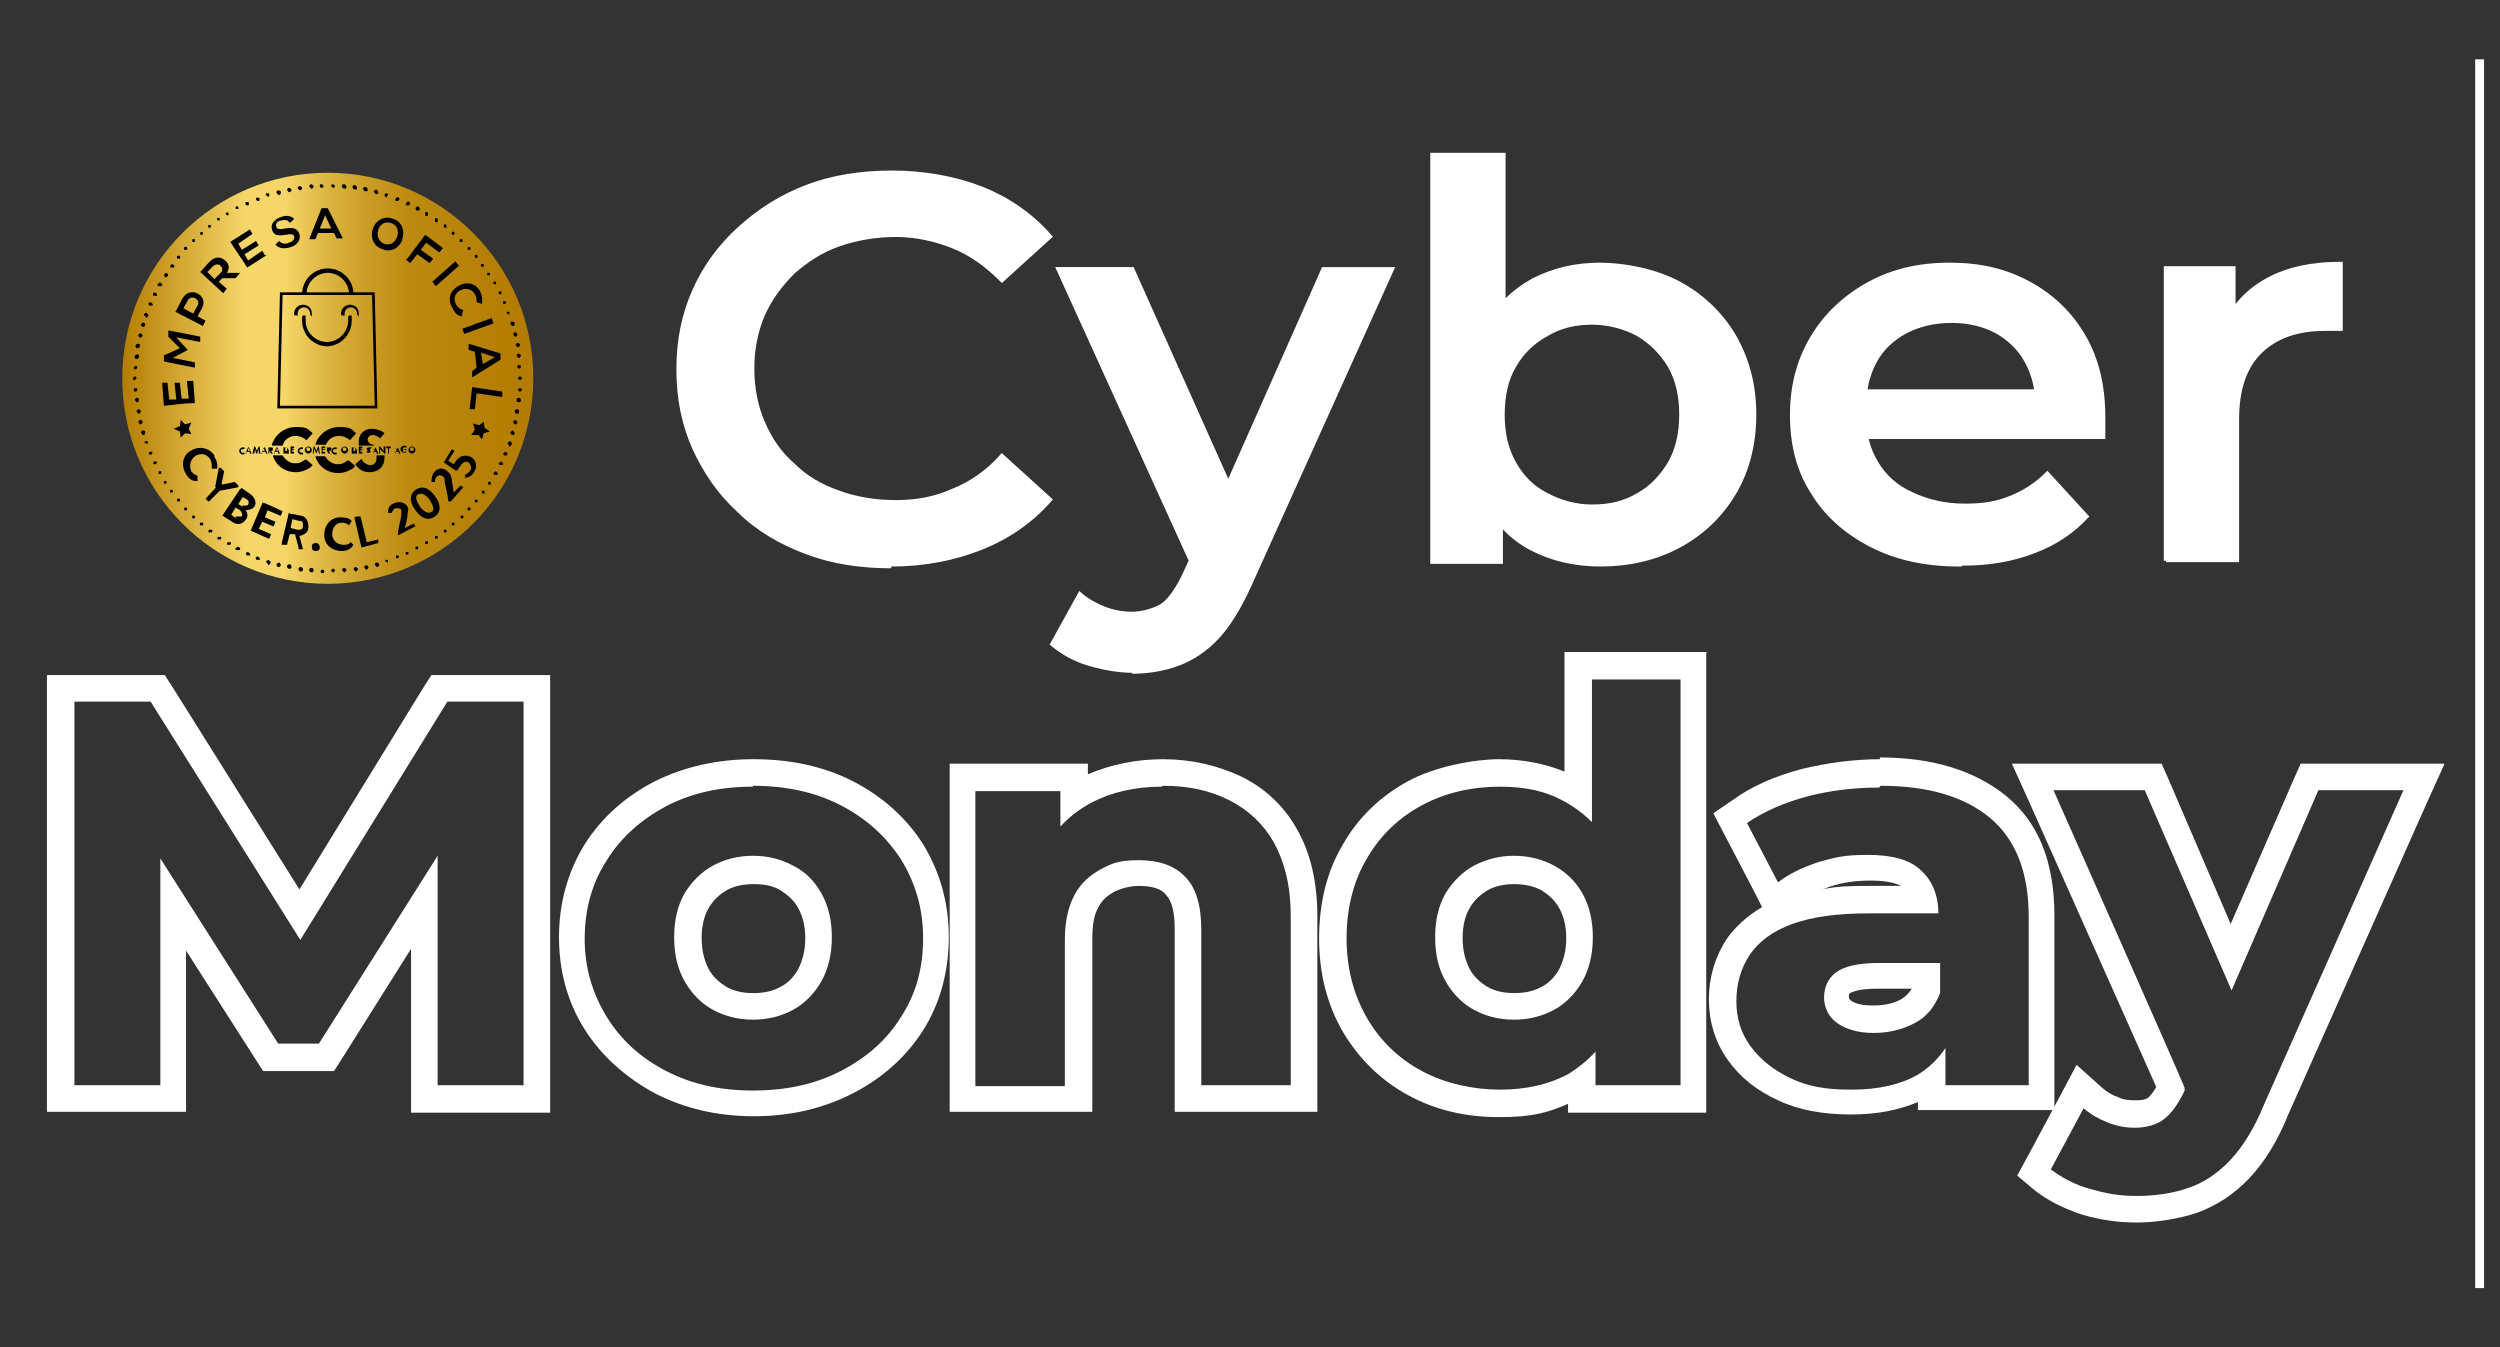
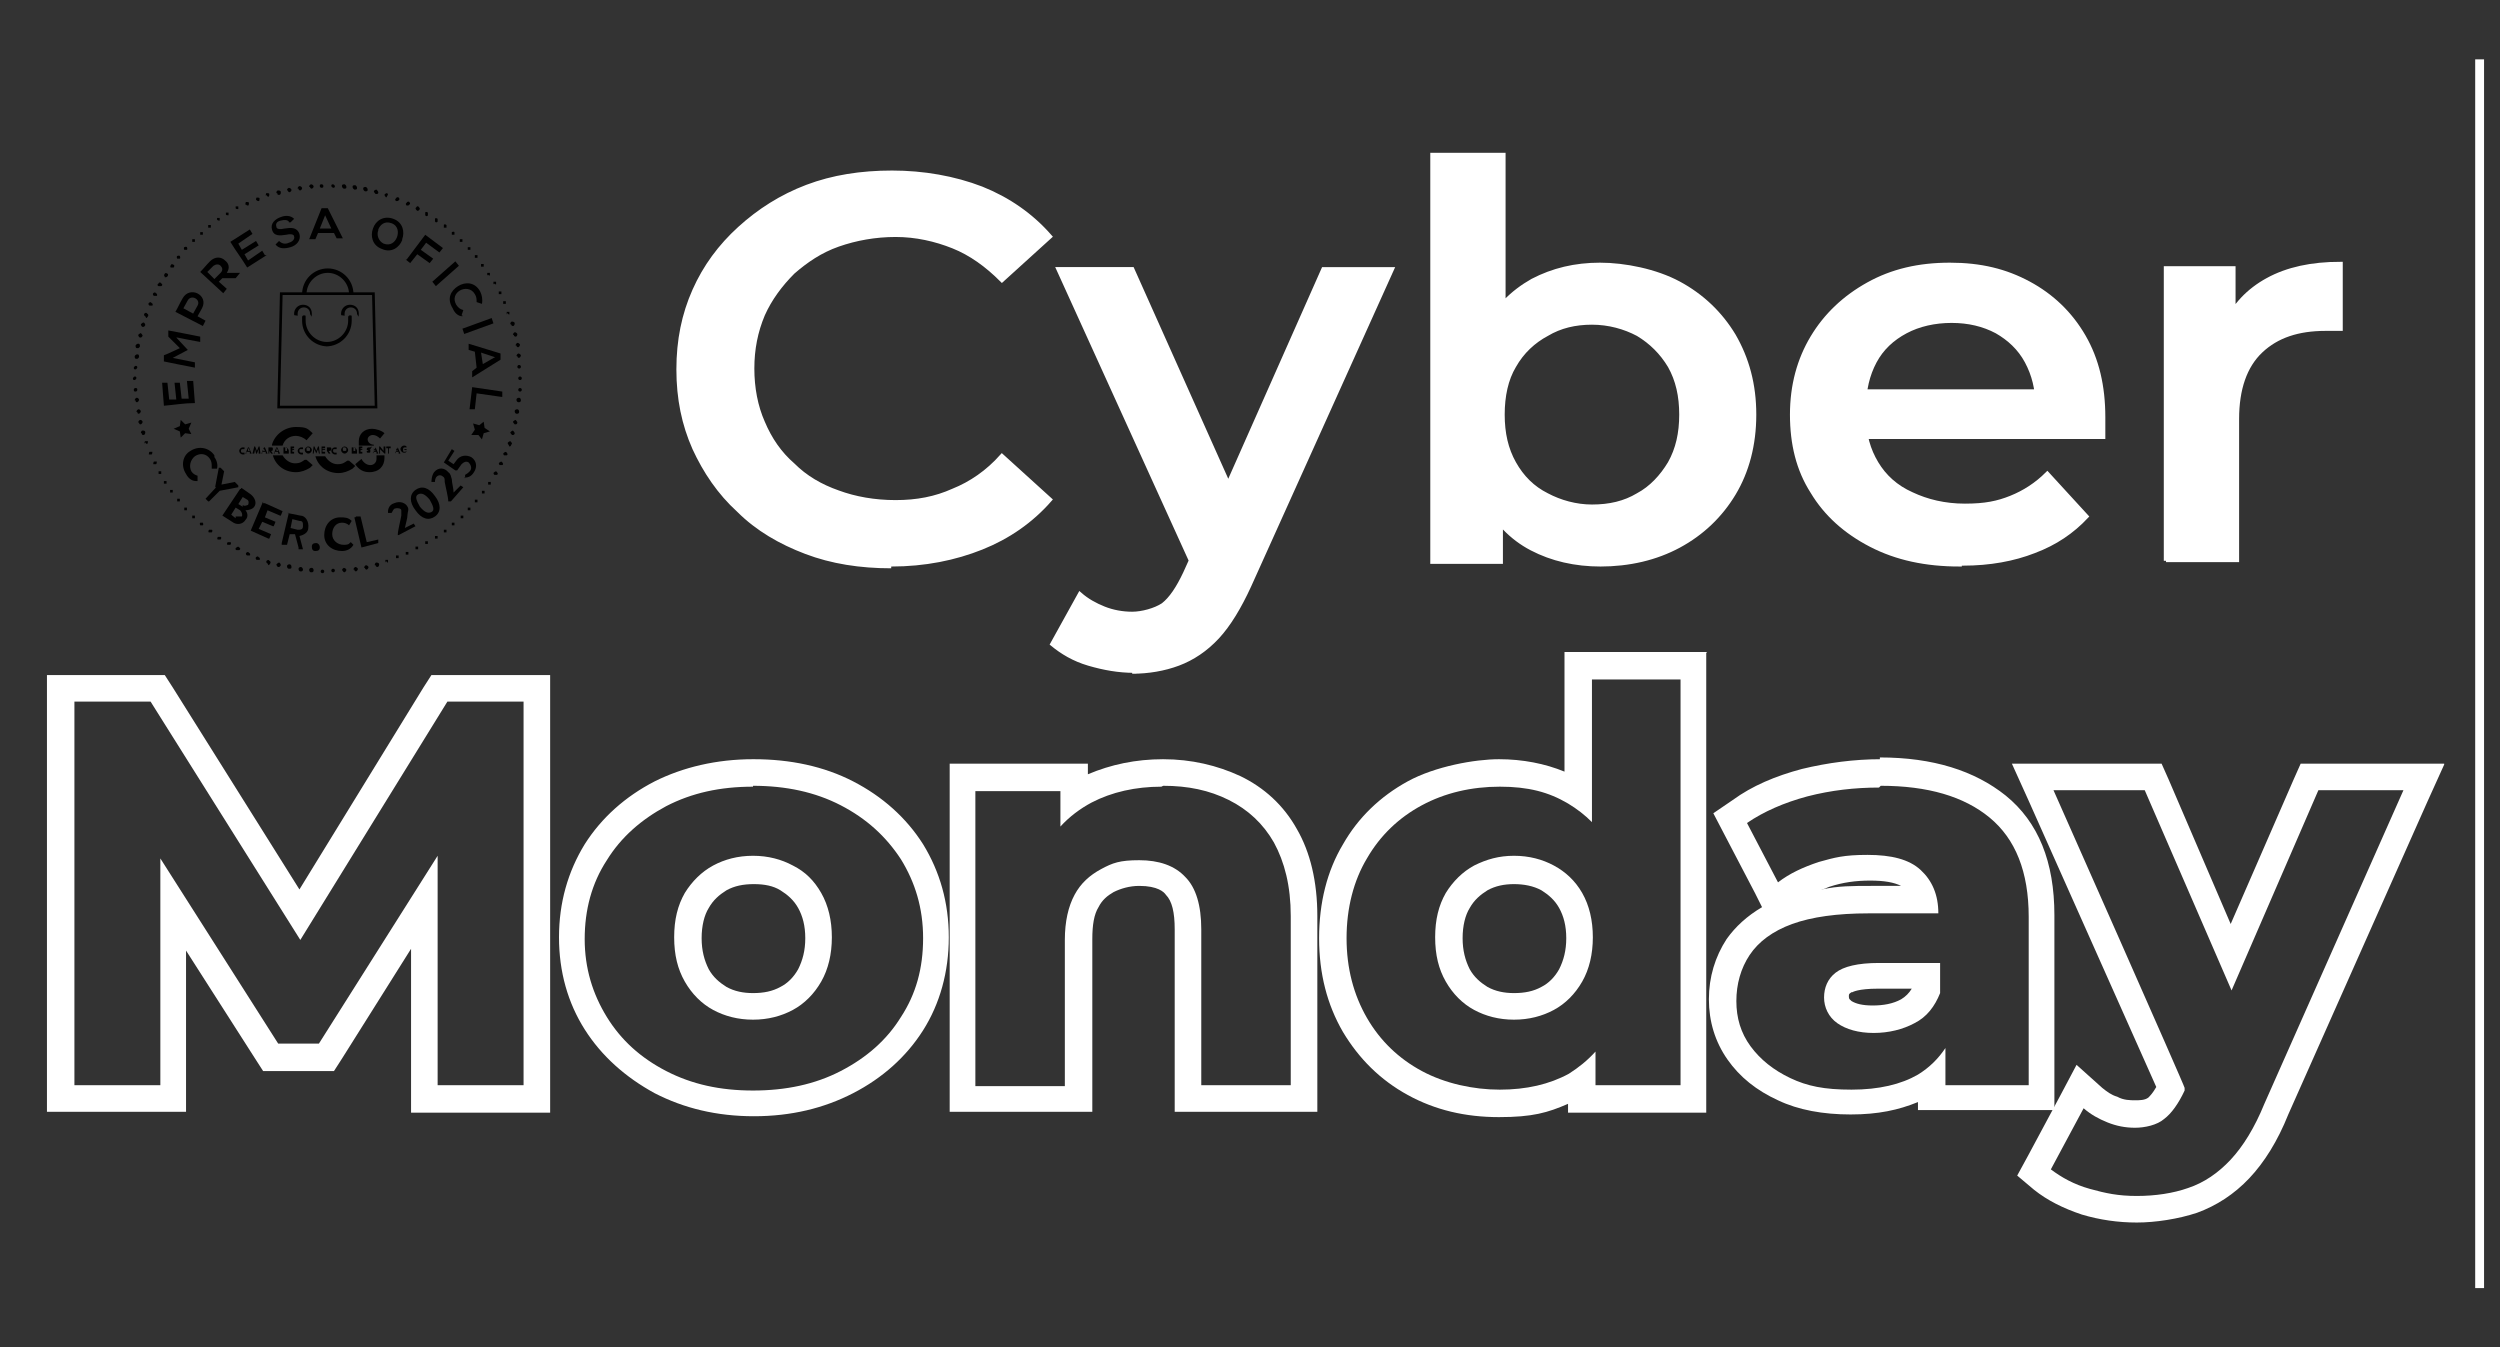
<svg xmlns="http://www.w3.org/2000/svg" id="Capa_1" width="282.2" height="152.1" version="1.1" viewBox="0 0 282.2 152.1">
  <rect x="0" y="0" width="282.2" height="152.1" fill="#333333" stroke="none" />
  <defs>
    <style>
      .st0 {
        fill: none;
      }

      .st0, .st1 {
        stroke: #fff;
        stroke-miterlimit: 10;
      }

      .st1 {
        stroke-width: .5px;
      }

      .st1, .st2 {
        fill: #fff;
      }

      .st3 {
        fill-rule: evenodd;
      }

      .st4 {
        fill: url(#Degradado_sin_nombre);
      }
    </style>
    <linearGradient id="Degradado_sin_nombre" data-name="Degradado sin nombre" x1="13.7" y1="111.3" x2="60.2" y2="111.3" gradientTransform="translate(0 154) scale(1 -1)" gradientUnits="userSpaceOnUse">
      <stop offset="0" stop-color="#ca8f00" />
      <stop offset="0" stop-color="#b37c00" />
      <stop offset=".3" stop-color="#f6d669" />
      <stop offset=".4" stop-color="#f6d669" />
      <stop offset=".4" stop-color="#f5d567" />
      <stop offset=".5" stop-color="#ddb542" />
      <stop offset=".6" stop-color="#ca9c25" />
      <stop offset=".7" stop-color="#bd8a10" />
      <stop offset=".9" stop-color="#b57f04" />
      <stop offset="1" stop-color="#b37c00" />
    </linearGradient>
  </defs>
  <line class="st0" x1="279.9" y1="6.7" x2="279.9" y2="145.4" />
  <g>
    <g>
      <g>
-         <circle class="st4" cx="37" cy="42.7" r="23.2" />
        <g>
          <path d="M21.8,42.9l.2,2.6c-1.2,0-2.3.2-3.5.3l-.2-2.6h.6l.2,1.9h.8l-.2-1.9h.6l.2,1.8h.8l-.2-2h.7Z" />
          <path d="M19.9,38.1l1.3,1.4h0c0,0-1.7.9-1.7.9l2.5.5v.6c-.1,0-3.5-.7-3.5-.7v-.7c.1,0,1.8-.8,1.8-.8l-1.3-1.3v-.7c.1,0,3.6.7,3.6.7v.6c-.1,0-2.6-.5-2.6-.5h0Z" />
          <path d="M22.8,34.8l-.5.9.9.5-.3.6-3.1-1.6c.3-.5.5-1,.8-1.5.8-1.5,3-.4,2.2,1.1ZM21.8,35.4l.5-.9c.4-.7-.7-1.3-1.1-.6l-.5.9,1.1.6Z" />
          <path d="M27.1,30.8l-.5.6h-1.5l-.4.4.9.8-.4.5-2.6-2.4c.4-.4.7-.8,1.1-1.2.6-.6,1.3-.5,1.7-.1.4.3.6.8.2,1.4h1.6-.1ZM23.4,30.7l.8.8.7-.7c.3-.3.2-.6,0-.8-.2-.2-.5-.2-.8,0l-.7.7Z" />
          <path d="M30.1,28.8l-2.2,1.4c-.6-1-1.3-1.9-1.9-2.9l2.2-1.4.3.5-1.6,1.1.4.7,1.6-1,.3.5-1.6,1,.4.7,1.6-1.1.3.5h.2Z" />
          <path d="M32.6,25c-.2-.2-.5-.2-.9-.1-.5.1-.6.4-.5.7,0,.3.5.3.9.2.7-.1,1.4-.2,1.7.6.2.7-.3,1.3-1,1.5s-1.3.2-1.7-.3l.4-.4c.3.3.7.4,1.1.2.4-.1.7-.4.6-.7,0-.3-.5-.3-.9-.2-.7.1-1.4.2-1.6-.6-.2-.7.4-1.2,1-1.4.5-.2,1.1-.2,1.5.2l-.4.4h-.2Z" />
          <path d="M37.7,26.3h-1.8l-.3.7h-.7l1.4-3.5h.7l1.7,3.4h-.7s-.3-.6-.3-.6ZM36.7,24.3l-.6,1.5h1.3l-.7-1.5Z" />
          <path d="M45.4,27.1c-.3.8-1.2,1.5-2.3,1-1.1-.4-1.3-1.5-1-2.3.3-.9,1.2-1.5,2.3-1.1s1.3,1.5,1,2.3h0ZM42.7,26c-.2.5,0,1.2.6,1.5.8.3,1.3-.2,1.5-.7s.2-1.3-.6-1.6c-.8-.3-1.3.2-1.5.7h0Z" />
          <path d="M45.9,29.3l2.1-2.8,2,1.5-.4.5-1.5-1.1-.6.8,1.4,1-.4.5-1.4-1-.8,1-.5-.4h.1Z" />
          <path d="M48.8,31.8l2.6-2.3.4.5-2.6,2.3-.4-.5Z" />
          <path d="M52.2,35.7c-.5,0-.9-.4-1.1-.9-.7-1.1-.2-2,.6-2.5s1.9-.5,2.5.6c.2.4.3.9.2,1.4l-.6-.2c0-.3,0-.6-.2-.9-.4-.7-1.2-.7-1.7-.4s-.8.9-.4,1.6c.2.3.4.5.8.6l-.2.6h.1Z" />
          <path d="M52.2,37.1l3.3-1.2.2.6-3.3,1.2-.2-.6Z" />
          <path d="M53.8,41.5l-.2-1.8-.7-.2v-.7l3.6,1.1v.7l-3.2,2v-.7s.5-.4.5-.4ZM55.8,40.3l-1.5-.5.2,1.3,1.4-.8h-.1Z" />
          <path d="M56.6,44.8l-2.8-.4-.2,1.8h-.6l.3-2.5,3.4.5v.6h-.1Z" />
        </g>
        <path d="M36.4,64.7h0c0,0-.2,0-.2-.2h0c0,0,0-.2.2-.2h0c0,0,.2,0,.2.2h0c0,0,0,.2-.2.2h0ZM37.4,64.4c0,0,0-.2.2-.2h0c0,0,.2,0,.2.2h0c0,0,0,.2-.2.2h0c0,0-.2,0-.2-.2ZM35.1,64.6c0,0-.2,0-.2-.3h0c0,0,0-.2.3-.2h0c0,0,.2,0,.2.3h0c0,0,0,.2-.2.2h0ZM38.6,64.4c0,0,0-.2.2-.3h0c0,0,.2,0,.3.2h0c0,0,0,.2-.2.3h0c0,0-.2,0-.2-.2h0ZM33.9,64.5c0,0-.2,0-.2-.3h0c0,0,0-.2.3-.2h0c0,0,.2.1.2.3h0c0,0,0,.2-.2.2h0ZM39.9,64.3c0,0,0-.2.2-.3h0c0,0,.2,0,.3.2h0c0,0,0,.2-.2.3h0c0,0-.2,0-.2-.2h0ZM32.6,64.2c0,0-.2,0-.2-.3h0c0,0,0-.2.3-.2h0c0,0,.2,0,.2.3h0c0,.1,0,.2-.2.2h0ZM41.1,64.1c0,0,0-.2.2-.3h0c0,0,.2,0,.3.2h0c0,0,0,.2-.2.3h0c0,0-.2,0-.2-.2h0ZM31.4,64c-.1,0-.2-.2-.2-.3h0c0,0,.2-.2.3-.2h0c.1,0,.2.2.2.3h0c0,0-.1.2-.2.2h0ZM42.3,63.8c0,0,0-.3.2-.3h0c0,0,.3,0,.3.2h0c0,0,0,.3-.2.3h0c0,0-.2,0-.2-.2h0ZM30.2,63.6c-.1,0-.2-.2-.1-.3h0c0,0,.2-.2.3,0h0c.1,0,.2.2.1.3h0s-.1.2-.2.2h0ZM43.5,63.5c0,0,0-.3,0-.3h0c0,0,.3,0,.3,0h0c0,0,0,.3,0,.3h0s-.2,0-.2-.2h0ZM29,63.2c-.1,0-.2-.2-.1-.3h0c0,0,.2-.2.3,0h0c.1,0,.2.2.1.3h0s-.1,0-.2,0h0ZM44.7,63c0,0,0-.3,0-.3h0c0,0,.3,0,.3,0h0c0,0,0,.3,0,.3h0s-.2,0-.2,0h0ZM27.9,62.7c-.1,0-.2-.2-.1-.3h0c0,0,.2-.2.3,0h0c.1,0,.2.2.1.3h0s-.1,0-.2,0h0ZM45.8,62.6c0,0,0-.3,0-.3h0c0,0,.3,0,.3,0h0c0,0,0,.3,0,.3h0s-.2,0-.2,0h0ZM26.7,62.1c-.1,0-.2-.2,0-.3h0c0,0,.2-.2.3,0h0c.1,0,.2.2,0,.3h0s-.1,0-.2,0h-.1,0ZM46.9,62v-.3h.3v.3h0s-.2,0-.2,0h0ZM25.7,61.5h0c-.1,0-.1-.2,0-.3h0c0,0,.2,0,.3,0h0c.1,0,.1.2,0,.3h0s-.1,0-.2,0h-.1,0ZM48,61.4v-.3h.3v.3h0s-.2,0-.2,0h0ZM24.6,60.9c-.1,0-.1-.2,0-.3h0c0,0,.2,0,.3,0h0c.1,0,.1.2,0,.3h0s-.1,0-.2,0h-.1,0ZM49.1,60.8v-.3h.3v.3h0s0,0-.2,0h0ZM23.6,60.1c-.1,0-.1-.2,0-.3h0c0,0,.2,0,.3,0h0c.1,0,.1.2,0,.3h-.3ZM50.1,60.1v-.3h.3v.3h-.3ZM22.6,59.3s-.1-.2,0-.3h0s.2,0,.3,0h0s.1.2,0,.3h-.4.1ZM51,59.3v-.3h.3v.3h-.4.1ZM21.7,58.5v-.3h.3v.3h-.4.1ZM52,58.5v-.3h.3v.3h-.4.1ZM20.8,57.6v-.3h.3v.3h-.4.1ZM52.8,57.6s0-.2,0-.3h0s.2,0,.3,0h0s0,.2,0,.3h-.4.1ZM20,56.6h0v-.3h.3v.3h-.3ZM53.6,56.7s0-.2,0-.3h0s.2,0,.3,0h0s0,.2,0,.3h-.3ZM19.2,55.6v-.3h.3v.3h-.3ZM54.4,55.7c0,0,0-.2,0-.3h0c0,0,.2,0,.3,0h0c0,0,0,.2,0,.3h-.3ZM18.5,54.6h0v-.3h.3v.3h-.1s-.2,0-.2,0h0ZM55.1,54.7c0,0,0-.2,0-.3h0c0,0,.2,0,.3,0h0c0,0,0,.2,0,.3h0s0,0-.2,0h0ZM17.9,53.5v-.3h.3v.3h-.1s-.2,0-.2,0h0ZM55.8,53.6c0,0-.2-.2,0-.3h0c0,0,.2-.2.3,0h0c0,0,.2.2,0,.3h0s0,0-.2,0h0ZM17.3,52.4c0,0,0-.3.1-.3h0c.1,0,.3,0,.3,0h0c0,0,0,.3-.1.3h-.1s-.2,0-.2,0ZM56.4,52.5c0,0-.2-.2,0-.3h0c0,0,.2-.2.3,0h0c0,0,.2.2,0,.3h0s0,0-.2,0h0ZM16.8,51.3c0,0,0-.3.1-.3h0c.1,0,.3,0,.3,0h0c0,0,0,.3-.1.3h0s-.2,0-.2,0h0ZM56.9,51.4c0,0-.2-.2,0-.3h0c0,0,.2-.2.3,0h0c0,0,.2.2,0,.3h0s0,0-.2,0h0ZM16.3,50.1h0c0,0,0-.3.1-.3h0c.1,0,.3,0,.3,0h0c0,0,0,.3-.1.3h0s-.2,0-.2-.2h0ZM57.4,50.2c0,0-.2-.2,0-.3h0c0,0,.2-.2.3,0h0c0,0,.2.2,0,.3h0s0,.2-.2.2h0ZM15.9,48.9c0,0,0-.3.2-.3h0c.1,0,.3,0,.3.2h0c0,0,0,.3-.2.3h0c-.1,0-.2,0-.2-.2h0ZM57.8,49.1c0,0-.2-.2-.2-.3h0c0,0,.2-.2.3-.2h0c0,0,.2.2.2.3h0c0,0,0,.2-.2.2h0ZM15.6,47.7h0c0,0,0-.2.2-.3h0c.1,0,.2,0,.3.2h0c0,0,0,.2-.2.3h0c-.1,0-.2,0-.2-.2h-.1ZM58.1,47.9c0,0-.2-.2-.2-.3h0c0,0,.2-.2.3-.2h0c0,0,.2.2.2.3h0c0,0,0,.2-.2.2h0ZM15.4,46.5c0,0,0-.2.2-.3h0c.1,0,.2,0,.3.2h0c0,0,0,.2-.2.3h0c-.1,0-.2,0-.2-.2h-.1ZM58.3,46.7c0,0-.2,0-.2-.3h0c0,0,0-.2.3-.2h0c0,0,.2,0,.2.3h0c0,0,0,.2-.2.2h0ZM15.2,45.2c0,0,0-.2.2-.3h0c.1,0,.2,0,.3.2h0c0,0,0,.2-.2.3h0c-.1,0-.2,0-.2-.2h-.1ZM58.5,45.4c0,0-.2,0-.2-.3h0c0,0,0-.2.3-.2h0c0,0,.2,0,.2.3h0c0,0,0,.2-.2.2h0ZM15.1,44c0,0,0-.2.2-.2h0c.1,0,.2,0,.2.2h0c0,0,0,.2-.2.2h0c-.1,0-.2,0-.2-.2ZM58.7,44.2c0,0-.2,0-.2-.2h0c0,0,0-.2.2-.2h0c0,0,.2,0,.2.2h0c0,0,0,.2-.2.2h0ZM15,42.7h0c0,0,.1-.2.2-.2h0c.1,0,.2,0,.2.2h0c0,0-.1.2-.2.2h0c-.1,0-.2,0-.2-.2ZM58.5,42.7h0c0,0,0-.2.2-.2h0c0,0,.2,0,.2.2h0c0,0,0,.2-.2.2h0c0,0-.2,0-.2-.2ZM15.3,41.7c-.1,0-.2,0-.2-.2h0c0,0,.1-.2.2-.2h0c.1,0,.2,0,.2.2h0c0,0-.1.2-.2.2h0ZM58.4,41.4c0,0,0-.2.2-.2h0c0,0,.2,0,.2.2h0c0,0,0,.2-.2.2h0c0,0-.2,0-.2-.2ZM15.4,40.5c-.1,0-.2,0-.2-.3h0c0,0,.1-.2.3-.2h0c.1,0,.2,0,.2.3h0c0,0-.1.2-.2.2h-.1ZM58.3,40.2c0,0,0-.2.2-.3h0c0,0,.2,0,.3.2h0c0,0,0,.2-.2.3h0c0,0-.2,0-.2-.2h0ZM15.5,39.3c-.1,0-.2,0-.2-.3h0c0,0,.1-.2.3-.2h0c.1,0,.2,0,.2.3h0c0,0-.1.2-.2.2h-.1ZM58.2,39c0,0,0-.2.2-.3h0c0,0,.2,0,.3.2h0c0,0,0,.2-.2.3h0c0,0-.2,0-.2-.2h0ZM15.8,38.1c-.1,0-.2-.2-.2-.3h0c0,0,.2-.2.3-.2h0c0,0,.2.2.2.3h0c0,0-.1.2-.2.2h-.1ZM57.9,37.8c0,0,0-.2.2-.3h0c0,0,.2,0,.3.2h0c0,0,0,.3-.2.3h0c0,0-.2,0-.2-.2h0ZM16.1,36.9c-.1,0-.2-.2-.2-.3h0c0,0,.2-.2.3-.2h0c.1,0,.2.2.2.3h0c0,0-.1.2-.2.2h-.1ZM57.6,36.6c0,0,0-.3.2-.3h0c0,0,.3,0,.3.2h0c0,0,0,.3-.2.3h0c0,0-.2,0-.2-.2h0ZM16.4,35.7c-.1,0-.2-.2-.1-.3h0c0,0,.2-.2.3,0h0c.1,0,.2.2.1.3h0s-.1.2-.2.2h0ZM57.2,35.5c0,0,0-.3,0-.3h0c0,0,.3,0,.3,0h0c0,0,0,.3,0,.3h0s-.2,0-.2-.2h0ZM16.9,34.5c-.1,0-.2-.2-.1-.3h0c0,0,.2-.2.3,0h0c.1,0,.2.2.1.3h0s-.1,0-.2,0h0ZM56.8,34.3c0,0,0-.3,0-.3h0c0,0,.3,0,.3,0h0c0,0,0,.3,0,.3h0s-.2,0-.2,0h0ZM17.4,33.4c-.1,0-.2-.2-.1-.3h0c0,0,.2-.2.3,0h0c.1,0,.2.2.1.3h0s-.1,0-.2,0h0ZM56.3,33.2c0,0,0-.3,0-.3h0c0,0,.3,0,.3,0h0c0,0,0,.3,0,.3h0s-.2,0-.2,0ZM17.9,32.3c-.1,0-.2-.2,0-.3h0c0-.1.2-.2.3,0h0c.1,0,.2.2,0,.3h0s-.1,0-.2,0h-.1,0ZM55.7,32.1h0v-.3h.3v.3h0s-.2,0-.2-.1h0ZM18.6,31.2c-.1,0-.1-.2,0-.3h0c0-.1.2-.1.3,0h0c.1,0,.1.2,0,.3h0s-.1.1-.2.1h-.1,0ZM55,31.1v-.3h.3v.3h0s-.2,0-.2-.1h0ZM19.3,30.2c-.1,0-.1-.2,0-.3h0c0-.1.2-.1.3,0h0c.1,0,.1.2,0,.3h-.3ZM54.3,30.1h0v-.3h.3v.3h-.3ZM20,29.2s-.1-.2,0-.3h0s.2-.1.3,0h0s.1.2,0,.3h-.2s-.1,0,0,0ZM53.6,29.1h0v-.3h.3v.3h-.3ZM20.8,28.2s-.1-.2,0-.3h0s.2-.1.3,0h0s.1.2,0,.3h-.4.1ZM52.8,28.2v-.3h.3v.3h-.4.1ZM21.7,27.3v-.3h.3v.3h-.4.1ZM51.9,27.3v-.3h.3v.3h-.4.1ZM22.6,26.5v-.3h.3v.3h-.4.1ZM51,26.5h0s0-.2,0-.3h0s.2-.1.3,0h0s0,.2,0,.3h-.4.1ZM23.5,25.7v-.3h.3v.3h-.3ZM50.1,25.7h0c0,0,0-.2,0-.3h0c0-.1.2-.1.3,0h0c0,0,0,.2,0,.3h-.3ZM24.5,24.9v-.3h.3v.3h-.1s-.1,0-.2-.1h0ZM49.1,25c0,0,0-.2,0-.3h0c0-.1.2-.1.3,0h0c0,0,0,.2,0,.3h0s0,.1-.2.1h0ZM25.5,24.3v-.3h.3v.3h-.1s-.2,0-.2-.1h0ZM48,24.3c0,0,0-.2,0-.3h0c0-.1.2-.1.3,0h0c0,0,0,.2,0,.3h0s0,.1-.2.1h0ZM26.6,23.6v-.3h.3v.3h-.1s-.2,0-.2-.1h0ZM47,23.7c0,0-.2-.2,0-.3h0c0-.1.2-.2.3,0h0c0,0,.2.2,0,.3h0s0,.1-.2.1h0ZM27.7,23.1c0-.1,0-.3.1-.3h0c.1,0,.3,0,.3.1h0c0,.1,0,.3-.1.3h0s-.2,0-.2-.1h0ZM45.9,23.2h0c0,0-.2-.2,0-.3h0c0-.1.2-.2.3-.1h0c0,0,.2.2,0,.3h0s0,.1-.2.1h0ZM28.9,22.6c0-.1,0-.3.1-.3h0c.1,0,.3,0,.3.1h0c0,.1,0,.3-.1.3h0s-.2,0-.2-.1h0ZM44.7,22.7c0,0-.2-.2,0-.3h0c0-.1.2-.2.3-.1h0c0,0,.2.2,0,.3h0s0,.1-.2.1h0ZM30,22.1c0-.1,0-.3.1-.3h0c.1,0,.3,0,.3.1h0c0,.1,0,.3-.1.3h0s-.2,0-.2-.2h0ZM43.6,22.3c0,0-.2-.2-.2-.3h0c0-.1.2-.2.3-.2h0c0,0,.2.2,0,.3h0s0,.2-.2.2h0ZM31.2,21.8c0-.1,0-.3.2-.3h0c.1,0,.3,0,.3.2h0c0,.1,0,.3-.2.3h0c-.1,0-.2,0-.2-.2h0ZM42.4,21.9c0,0-.2-.2-.2-.3h0c0-.1.2-.2.3-.2h0c0,0,.2.2.2.3h0c0,.1,0,.2-.2.2h0ZM32.4,21.5c0-.1,0-.2.2-.3h0c0,0,.2,0,.3.2h0c0,.1,0,.2-.2.3h0c0,0-.2,0-.2-.2h0ZM41.2,21.6c0,0-.2-.1-.2-.3h0c0-.1,0-.2.3-.2h0c0,0,.2.1.2.3h0c0,.1,0,.2-.2.2h0ZM33.6,21.3c0-.1,0-.2.2-.3h0c0,0,.2,0,.3.2h0c0,.1,0,.2-.2.3h0c0,0-.2,0-.2-.2h0ZM40,21.4c0,0-.2-.1-.2-.3h0c0-.1,0-.2.3-.2h0c0,0,.2.1.2.3h0c0,.1,0,.2-.2.2h0ZM34.9,21.1c0-.1,0-.2.2-.3h0c0,0,.2,0,.3.2h0c0,.1,0,.2-.2.3h0c0,0-.2,0-.2-.2h0ZM38.8,21.3h0c0,0-.2-.1-.2-.3h0c0-.1,0-.2.3-.2h0c0,0,.2.1.2.3h0c0,.1,0,.2-.2.2h0ZM36.1,21c0-.1,0-.2.2-.2h0c0,0,.2,0,.2.2h0c0,.1,0,.2-.2.2h0c0,0-.2,0-.2-.2ZM37.6,21.2c0,0-.2-.1-.2-.2h0c0-.1,0-.2.2-.2h0c0,0,.2.1.2.2h0c0,.1,0,.2-.2.2h0Z" />
        <g>
          <g>
            <path d="M42.6,46.1h-11.3l.3-13.1h10.7l.3,13.1ZM31.6,45.8h10.7l-.3-12.5h-10.1l-.3,12.5Z" />
            <path d="M39.9,33.2h-.5c0-1.3-1.1-2.4-2.4-2.4s-2.4,1.1-2.4,2.4h-.5c0-1.6,1.3-2.9,2.9-2.9s2.9,1.3,2.9,2.9Z" />
            <path d="M37,39.1c-1.6,0-2.9-1.3-2.9-2.9v-.4c0,0,0-.2.2-.2s.2,0,.2.2v.4c0,1.3,1.1,2.4,2.4,2.4s2.4-1.1,2.4-2.4v-.4c0,0,0-.2.2-.2s.2,0,.2.2v.4c0,1.6-1.3,2.9-2.9,2.9h.2Z" />
            <g>
              <path d="M35.2,35.6s-.2,0-.2-.2c0-.4-.3-.7-.7-.7s-.7.3-.7.7,0,.2-.2.2-.2,0-.2-.2c0-.5.4-1,1-1s1,.4,1,1,0,.2-.2.2h.2Z" />
              <path d="M40.5,35.6s-.2,0-.2-.2c0-.4-.3-.7-.7-.7s-.7.3-.7.7,0,.2-.2.2-.2,0-.2-.2c0-.5.4-1,1-1s1,.4,1,1,0,.2-.2.2h.2Z" />
            </g>
          </g>
          <g>
            <path class="st3" d="M42.2,50.2c-.4,0-.7-.3-.7-.6s.3-.5.6-.5.6.2.8.4l.5-.6c-.3-.3-1-.5-1.4-.5-.9,0-1.5.6-1.5,1.4s0,.3,0,.5h1.7Z" />
            <path class="st3" d="M42.5,51.4s0,.2,0,.4c0,.4-.3.7-.7.7s-.8-.3-1-.7l-.7.6c.4.6.9.9,1.6.9,1.1,0,1.7-.7,1.7-1.6s0-.2,0-.3h-1.2.2Z" />
            <path class="st3" d="M31.9,51.4c.3.5.8.9,1.4.9s.8-.2,1.1-.4h.2c0,0,.7.6.7.6l-.3.3c-.5.3-1,.5-1.6.5-1.3,0-2.3-.8-2.6-1.9h1.2-.1Z" />
            <path class="st3" d="M30.7,50.2c.3-1.1,1.4-2,2.7-2s1.3.2,1.9.7l-.7.8c-.3-.3-.8-.5-1.2-.5-.7,0-1.3.4-1.5,1.1h-1.2Z" />
-             <path class="st3" d="M35.6,50.2c.3-1.1,1.4-2,2.7-2s1.3.2,1.9.7l-.7.8c-.3-.3-.8-.5-1.2-.5-.7,0-1.3.4-1.5,1h-1.2Z" />
            <g>
              <path class="st3" d="M27.6,50.5h-.2c-.2,0-.4.2-.4.4s.2.4.4.4h.2v-.2h-.2c-.1,0-.2,0-.2-.2s.1-.2.2-.2h.2v-.2Z" />
              <path class="st3" d="M28.2,51v.2h.2l-.3-.7h-.1l-.3.7h.1v-.2s.4,0,.4,0ZM28.2,50.9h-.2v-.3c.1,0,.2.3.2.3Z" />
              <polygon class="st3" points="28.5 51.2 28.7 51.2 28.8 50.7 28.9 51.2 29 51.2 29.2 50.7 29.2 51.2 29.4 51.2 29.3 50.4 29.2 50.4 29 50.9 28.8 50.4 28.7 50.4 28.5 51.2" />
              <path class="st3" d="M30,51v.2h.2l-.3-.7h-.1l-.3.7h.1v-.2s.4,0,.4,0ZM29.9,50.9h-.2v-.3c.1,0,.2.3.2.3Z" />
              <path class="st3" d="M30.6,50.9c.1,0,.2,0,.2-.2s0-.2-.3-.2h-.2v.7h.1v-.3h0l.2.3h.2s-.2-.3-.2-.3ZM30.5,50.8v-.2h0s.1,0,.1,0,0,0-.1,0h0Z" />
              <path class="st3" d="M31.4,51v.2h.2l-.3-.7h-.1l-.3.7h.1v-.2s.4,0,.4,0ZM31.4,50.9h-.2v-.3c.1,0,.2.3.2.3Z" />
              <path class="st3" d="M32.1,51.2h.5s0-.2,0-.3c0-.2-.2-.4-.4-.4h-.2s0,.7,0,.7ZM32.2,51v-.5h.2v.4h-.2Z" />
              <polygon class="st3" points="33.2 50.6 33.2 50.4 32.8 50.4 32.8 51.2 33.2 51.2 33.2 51 33 51 33 50.8 33.2 50.8 33.2 50.7 33 50.7 33 50.6 33.2 50.6" />
              <path class="st3" d="M34.2,50.5h-.2c-.2,0-.4.2-.4.4s.2.4.4.4h.2v-.2h-.2c0,0-.2,0-.2-.2s0-.2.2-.2h.2v-.2Z" />
              <path class="st3" d="M34.8,50.4c-.2,0-.4.2-.4.4s.2.4.4.4.4-.2.4-.4-.2-.4-.4-.4ZM34.8,50.5c0,0,.2,0,.2.2s0,.2-.2.2-.2,0-.2-.2,0-.2.2-.2Z" />
              <polygon class="st3" points="35.3 51.2 35.4 51.2 35.5 50.7 35.7 51.2 35.7 51.2 35.9 50.7 36 51.2 36.1 51.2 36 50.4 35.9 50.4 35.7 50.9 35.5 50.4 35.4 50.4 35.3 51.2" />
              <polygon class="st3" points="36.7 50.6 36.7 50.4 36.3 50.4 36.3 51.2 36.7 51.2 36.7 51 36.4 51 36.4 50.8 36.7 50.8 36.7 50.7 36.4 50.7 36.4 50.6 36.7 50.6" />
              <path class="st3" d="M37.2,50.9c0,0,.2,0,.2-.2s0-.2-.3-.2h-.2v.7h0v-.3h0l.2.3h.2l-.2-.3ZM37,50.8v-.2h0s0,0,0,0,0,0,0,0h0Z" />
              <path class="st3" d="M38,50.5h-.2c-.2,0-.4.2-.4.4s.2.4.4.4h.2v-.2h-.2c0,0-.2,0-.2-.2s0-.2.2-.2h.2v-.2Z" />
              <rect x="38.2" y="50.4" width="0" height=".7" />
              <path class="st3" d="M38.9,50.4c-.2,0-.4.2-.4.4s.2.4.4.4.4-.2.4-.4-.2-.4-.4-.4ZM38.9,50.5c0,0,.2,0,.2.2s0,.2-.2.2-.2,0-.2-.2,0-.2.2-.2Z" />
              <path class="st3" d="M39.8,51.2h.5s0-.2,0-.3c0-.2-.2-.4-.4-.4h-.2s0,.7,0,.7ZM39.9,51v-.5h.2v.4h-.2Z" />
              <polygon class="st3" points="40.9 50.6 40.9 50.4 40.5 50.4 40.5 51.2 40.9 51.2 40.9 51 40.7 51 40.7 50.8 40.9 50.8 40.9 50.7 40.7 50.7 40.7 50.6 40.9 50.6" />
              <path class="st3" d="M41.8,50.5h-.2c0,0-.2,0-.2.2s0,0,.2.2h0s0,0,0,0h-.2c0,.2,0,.2.2.2s.2,0,.2-.2,0-.2-.2-.2h0,.2l.2-.3Z" />
              <path class="st3" d="M42.5,51v.2h.2l-.3-.7h0l-.3.7h0v-.2s.4,0,.4,0ZM42.4,50.9h-.2v-.3c0,0,.2.3.2.3Z" />
              <polygon class="st3" points="42.8 51.2 42.9 51.2 42.9 50.7 43.4 51.2 43.5 51.2 43.5 50.4 43.3 50.4 43.3 50.9 42.9 50.4 42.8 50.4 42.8 51.2" />
              <polygon class="st3" points="43.9 51.2 43.9 50.6 44.1 50.6 44.1 50.4 43.6 50.4 43.6 50.6 43.8 50.6 43.8 51.2 43.9 51.2" />
              <rect x="44.2" y="50.4" width="0" height=".7" />
              <path class="st3" d="M45,51v.2h.2l-.3-.7h0l-.3.7h0v-.2s.4,0,.4,0ZM44.9,50.9h-.2v-.3c0,0,.2.3.2.3Z" />
              <path class="st3" d="M45.7,50.8h0c0,0,.2,0,.2,0,0,0,0,.2-.2.2s-.2,0-.2-.2,0-.3.2-.3,0,0,.2,0h0c0-.2-.2-.2-.3-.2-.2,0-.4.2-.4.4s.2.4.4.4.3,0,.3-.4h-.3Z" />
-               <path class="st3" d="M46.5,50.4c-.2,0-.4.2-.4.4s.2.4.4.4.4-.2.4-.4-.2-.4-.4-.4ZM46.5,50.5c0,0,.2,0,.2.2s0,.2-.2.2-.2,0-.2-.2,0-.2.2-.2Z" />
            </g>
            <path class="st3" d="M36.7,51.5c.3.5.8.9,1.4.9s.8-.2,1.1-.4h.2c0,0,.7.6.7.6l-.3.3c-.5.3-1,.5-1.6.5-1.3,0-2.3-.8-2.6-1.9h1.2-.1Z" />
          </g>
        </g>
        <g>
          <path d="M24.2,51.6c.3.4.4.9.3,1.3h-.6v-.2c0-.3,0-.6-.2-.9-.4-.6-1.1-.7-1.7-.3-.5.4-.7,1.1-.4,1.7.2.3.4.4.7.5h0v.6h-.2c-.5,0-.9-.4-1.1-.8-.6-.9-.4-2.1.5-2.6.9-.6,2.1-.4,2.7.5v.2Z" />
          <path d="M24.3,54.9l.4-2.1s.1,0,.2,0l.4.4h0l-.3,1.5,1.5-.3h0l.4.4v.2l-2.1.4-1.2,1.2h-.1l-.3-.3h0c0,0,1.2-1.3,1.2-1.3h-.1Z" />
          <path d="M27.2,55.1h.1l1,.7c.5.4.7,1,.4,1.4-.2.3-.7.4-1,.4.2.2.4.7,0,1.1-.3.5-1,.6-1.5.2l-1.1-.7h0c0,0,2-3,2-3h.1ZM26.6,58.3c.2,0,.5,0,.7,0,.1-.2,0-.5-.2-.7l-.5-.3-.5.8.5.4h0ZM27.4,57c.2.2.5,0,.6,0,.1-.2.1-.5-.1-.6l-.5-.3-.5.8.5.3h0Z" />
          <path d="M29.8,56.8h.1l2,.9h0c0,0-.2.5-.2.5h-.1l-1.4-.6-.3.8,1.2.5h0c0,0-.2.5-.2.5h-.1l-1.2-.5-.4.8,1.4.6h0c0,0-.2.5-.2.5h-.1l-2-.9h0c0,0,1.4-3.3,1.4-3.3v.2Z" />
          <path d="M32.4,57.9h0l1.5.3c.6,0,1,.7.9,1.4,0,.5-.5.8-1,.9l.4,1.5s0,0,0,0h-.5v-.2l-.4-1.5h-.6c0,0-.3,1.2-.3,1.2h-.6v-.2l.8-3.4h-.2ZM33.6,59.8c.3,0,.6,0,.6-.4s0-.6-.4-.6l-.8-.2-.2,1s.8.2.8.2Z" />
          <path d="M35.7,61.3c.2,0,.4.2.4.5s-.2.4-.5.4-.4-.2-.4-.5.2-.4.5-.4Z" />
          <path d="M38.4,58.4c.5,0,.9,0,1.3.4h0c0,0-.3.5-.3.5h0c-.2-.2-.5-.3-.8-.3-.7,0-1.1.6-1.1,1.3s.6,1.2,1.3,1.2.6-.2.8-.3h0l.3.3h0c-.3.5-.8.7-1.3.7-1.1,0-2-.7-2-1.8s.7-2,1.8-2Z" />
          <path d="M40.2,58.3h0c0,0,.5,0,.5,0,0,0,0,0,0,0l.7,2.9,1.3-.3h0v.4c0,0,0,0,0,0l-1.9.5h0l-.8-3.4h.1Z" />
          <path d="M44.9,60.4c0-.5.3-1.6.4-2.2v-.6c0-.2-.4-.3-.7-.2-.2,0-.3.4-.4.5h-.4v-.2s0-.7.7-.9c.7-.3,1.3,0,1.5.4.2.3,0,.6,0,.9,0,.4-.2,1-.3,1.5l1-.5h0l.2.3h0c0,0-1.9,1-1.9,1h-.2Z" />
          <path d="M46.9,57.6c-.7-.9-.7-1.8,0-2.3s1.5-.3,2.2.7c.7.9.7,1.8,0,2.3s-1.5.3-2.2-.7ZM48.5,56.4c-.5-.6-.9-.8-1.3-.6s-.2.7.2,1.4c.5.6.9.8,1.3.6s.2-.7-.2-1.4Z" />
          <path d="M50.6,56.6c0-.5-.3-1.6-.4-2.2,0-.3,0-.5-.2-.6-.2-.2-.5-.2-.7,0s-.2.5-.2.6h0c0,0-.4,0-.4,0h0s0-.7.3-1.1c.5-.6,1.2-.5,1.6,0,.3.2.3.5.4.8,0,.4.2,1,.2,1.5l.8-.8h0l.3.2h0c0,0-1.4,1.6-1.4,1.6h-.3Z" />
          <path d="M52.5,54v-.4h0c0,0,.4-.2.6-.5.2-.3,0-.7-.2-.9-.3-.2-.6,0-.8.2l-.5.7h-.2l-1.3-.9h0c0,0,.9-1.5.9-1.5h0l.3.2h0c0,0-.7,1.1-.7,1.1l.6.4.3-.4c.4-.6,1.1-.7,1.7-.4.6.4.7,1.1.3,1.7-.3.5-.7.6-.9.6h-.2,0Z" />
        </g>
        <polygon points="20.4 47.4 20.9 47.9 21.6 47.7 21.3 48.4 21.6 49 20.9 48.9 20.4 49.4 20.3 48.7 19.6 48.4 20.3 48.1 20.4 47.4" />
        <polygon points="54.6 47.6 54.7 48.3 55.3 48.7 54.6 48.9 54.4 49.6 54 49.1 53.2 49.1 53.6 48.5 53.4 47.8 54.1 48 54.6 47.6" />
      </g>
      <g>
        <path class="st1" d="M100.6,63.9c-3.5,0-6.7-.5-9.6-1.6s-5.5-2.6-7.6-4.7c-2.2-2-3.8-4.4-5-7-1.2-2.7-1.8-5.6-1.8-8.9s.6-6.2,1.8-8.9c1.2-2.7,2.9-5,5.1-7s4.7-3.6,7.6-4.7,6.1-1.6,9.6-1.6,7,.6,10.1,1.8c3,1.2,5.6,3,7.7,5.4l-5.4,4.9c-1.7-1.7-3.5-3-5.5-3.8s-4.2-1.3-6.5-1.3-4.5.4-6.5,1.1-3.6,1.8-5.1,3.1c-1.4,1.4-2.6,3-3.4,4.8-.8,1.9-1.2,3.9-1.2,6.1s.4,4.3,1.2,6.1c.8,1.9,1.9,3.5,3.4,4.8,1.4,1.4,3.1,2.4,5.1,3.1,1.9.7,4.1,1.1,6.5,1.1s4.5-.4,6.5-1.3c2-.8,3.9-2.1,5.5-3.9l5.4,4.9c-2.1,2.4-4.7,4.2-7.7,5.4s-6.4,1.9-10.2,1.9v.2Z" />
        <path class="st1" d="M128,75.7c-1.7,0-3.4-.3-5.1-.8s-3-1.3-4.1-2.2l3.1-5.6c.8.7,1.7,1.2,2.7,1.6s2.1.6,3.2.6,2.6-.4,3.5-1c.9-.7,1.7-1.9,2.5-3.6l1.9-4.2.8-1,12.9-29.1h7.7l-16.1,35.7c-1.1,2.4-2.3,4.4-3.6,5.8s-2.8,2.4-4.4,3c-1.6.6-3.4.9-5.2.9h.2ZM135,64.5l-15.5-34.1h8.3l12.7,28.4-5.5,5.7Z" />
        <path class="st1" d="M161.7,63.3V17.5h8v20.5l-.6,8.8.3,8.8v7.8h-7.7ZM180.7,63.7c-2.9,0-5.5-.6-7.8-1.8s-4.1-3.1-5.4-5.6c-1.3-2.5-1.9-5.7-1.9-9.5s.7-7,2-9.5,3.1-4.3,5.4-5.6c2.3-1.2,4.8-1.8,7.6-1.8s6.3.7,8.9,2.1c2.6,1.4,4.7,3.4,6.2,5.9,1.5,2.6,2.3,5.5,2.3,8.9s-.8,6.4-2.3,8.9-3.6,4.5-6.2,5.9c-2.6,1.4-5.6,2.1-8.9,2.1h0ZM179.7,57.2c2,0,3.7-.4,5.2-1.3,1.5-.8,2.7-2.1,3.6-3.6.9-1.6,1.3-3.4,1.3-5.5s-.4-3.9-1.3-5.5c-.9-1.5-2.1-2.7-3.6-3.6-1.5-.8-3.3-1.3-5.2-1.3s-3.6.4-5.1,1.3c-1.5.8-2.8,2-3.7,3.6-.9,1.5-1.3,3.4-1.3,5.5s.4,3.9,1.3,5.5c.9,1.6,2.1,2.8,3.7,3.6,1.5.8,3.3,1.3,5.1,1.3Z" />
        <path class="st1" d="M221.2,63.7c-3.8,0-7.1-.7-10-2.2s-5.1-3.5-6.6-6c-1.6-2.5-2.3-5.4-2.3-8.7s.8-6.2,2.3-8.7,3.6-4.5,6.3-6,5.7-2.2,9.2-2.2,6.3.7,8.9,2.1c2.6,1.4,4.7,3.4,6.2,6,1.5,2.6,2.2,5.6,2.2,9.1s0,.6,0,1.1v1.1h-28.6v-5.1h24.4l-3.2,1.6c0-1.9-.4-3.5-1.2-5s-2-2.6-3.4-3.4c-1.5-.8-3.2-1.2-5.1-1.2s-3.7.4-5.2,1.2-2.7,1.9-3.5,3.4-1.2,3.2-1.2,5.1v1.2c0,2,.5,3.7,1.4,5.2s2.2,2.7,4,3.5c1.7.8,3.7,1.3,6,1.3s3.7-.3,5.2-.9c1.5-.6,2.9-1.5,4.1-2.7l4.4,4.8c-1.6,1.7-3.5,3-5.9,3.9-2.3.9-5,1.4-8,1.4h-.4Z" />
        <path class="st1" d="M244.5,63.3V30.3h7.6v9.1l-.9-2.7c1-2.2,2.6-3.9,4.8-5.1,2.2-1.2,4.9-1.8,8.2-1.8v7.3h-1.7c-3.1,0-5.5.8-7.3,2.5s-2.7,4.3-2.7,7.7v15.9h-8Z" />
      </g>
    </g>
    <g>
      <path class="st2" d="M59.1,79.2v43.3h-9.7v-25.9c0,0-13.4,21.2-13.4,21.2h-4.6l-13.3-20.9v25.6h-9.7v-43.3h8.6l16.9,26.9,16.6-26.9h8.7M62.1,76.2h-13.4l-.9,1.4-14,22.8-14.3-22.8-.9-1.4H5.3v49.3h15.7v-18.2l7.8,12.2.9,1.4h8l.9-1.4,7.8-12.4v18.5h15.7v-49.3h0Z" />
      <path class="st2" d="M85,88.7c3.7,0,7,.7,9.9,2.2s5.1,3.5,6.8,6.1c1.6,2.6,2.5,5.5,2.5,8.9s-.8,6.3-2.5,8.9c-1.6,2.6-3.9,4.6-6.8,6.1s-6.2,2.2-9.9,2.2-6.9-.7-9.8-2.2-5.1-3.5-6.7-6.1-2.5-5.5-2.5-8.8.8-6.3,2.5-8.9c1.6-2.6,3.9-4.6,6.7-6.1,2.9-1.5,6.1-2.2,9.8-2.2M85,115.1c1.7,0,3.2-.4,4.5-1.1s2.4-1.8,3.2-3.2c.8-1.4,1.2-3.1,1.2-5s-.4-3.6-1.2-5c-.8-1.4-1.8-2.4-3.2-3.1-1.3-.7-2.8-1.1-4.5-1.1s-3.2.4-4.5,1.1-2.4,1.8-3.2,3.1c-.8,1.4-1.2,3-1.2,5s.4,3.6,1.2,5c.8,1.4,1.9,2.5,3.2,3.2,1.3.7,2.8,1.1,4.5,1.1M85,85.7c-4.1,0-7.9.9-11.1,2.5-3.3,1.7-6,4.1-7.9,7.1-1.9,3.1-2.9,6.6-2.9,10.5s1,7.4,2.9,10.4,4.6,5.4,7.9,7.2c3.3,1.7,7,2.6,11.2,2.6s7.9-.9,11.2-2.6c3.3-1.7,6-4.1,7.9-7.1s2.9-6.6,2.9-10.5-1-7.4-2.9-10.5c-1.9-3-4.6-5.4-7.9-7.1s-7.1-2.5-11.2-2.5h0ZM85,112.1c-1.1,0-2.1-.2-3-.7-.8-.5-1.5-1.1-2-2-.5-1-.8-2.1-.8-3.5s.3-2.6.8-3.4c.5-.9,1.2-1.5,2-2,.9-.5,1.9-.7,3.1-.7s2.2.2,3,.7,1.5,1.1,2,2,.8,2,.8,3.4-.3,2.5-.8,3.5c-.5.9-1.2,1.6-2,2-.9.5-1.9.7-3.1.7h0Z" />
      <path class="st2" d="M131.3,88.7c2.8,0,5.2.5,7.4,1.6s3.9,2.7,5.1,4.8c1.2,2.2,1.9,4.9,1.9,8.3v19.1h-10.1v-17.6c0-2.7-.6-4.7-1.8-5.9-1.2-1.3-3-1.9-5.2-1.9s-3,.3-4.3,1-2.3,1.6-3,2.9-1.1,3-1.1,5.1v16.5h-10.1v-33.3h9.6v4c1-1.1,2.2-2,3.5-2.7,2.3-1.2,5-1.8,7.9-1.8M131.3,85.7c-3.1,0-5.9.6-8.5,1.7v-1.2h-15.6v39.3h16.1v-19.5c0-1.6.2-2.8.7-3.6.4-.8,1-1.3,1.7-1.7.8-.4,1.8-.7,2.9-.7,2.1,0,2.8.7,3,1,.7.7,1,2,1,3.9v20.6h16.1v-22.1c0-3.9-.8-7.2-2.3-9.8-1.5-2.7-3.7-4.7-6.4-6-2.6-1.2-5.5-1.9-8.7-1.9h0Z" />
      <path class="st2" d="M189.7,76.6v45.9h-9.6v-3.8c-.9,1-1.9,1.8-3,2.5-2.2,1.2-4.8,1.8-7.8,1.8s-6.2-.7-8.8-2.1-4.7-3.4-6.2-6-2.3-5.6-2.3-9,.8-6.5,2.3-9c1.5-2.6,3.6-4.6,6.2-6,2.6-1.4,5.6-2.1,8.8-2.1s5.5.6,7.7,1.9c1,.6,1.9,1.3,2.7,2.1v-16.1h10.1M170.9,115.1c1.7,0,3.2-.4,4.5-1.1s2.4-1.8,3.2-3.2c.8-1.4,1.2-3.1,1.2-5s-.4-3.6-1.2-5-1.9-2.4-3.2-3.1-2.8-1.1-4.5-1.1-3.1.4-4.5,1.1c-1.3.7-2.4,1.8-3.2,3.1-.8,1.4-1.2,3-1.2,5s.4,3.6,1.2,5,1.9,2.5,3.2,3.2,2.8,1.1,4.5,1.1M192.7,73.6h-16.1v13.5c-2.2-.9-4.7-1.4-7.4-1.4s-7.2.8-10.3,2.5-5.6,4.1-7.3,7.1c-1.8,3-2.7,6.6-2.7,10.6s.9,7.5,2.7,10.6c1.8,3,4.2,5.4,7.3,7.1s6.5,2.5,10.3,2.5,5.5-.5,7.8-1.5v1h15.6v-51.9h0ZM170.9,112.1c-1.1,0-2.1-.2-3-.7-.8-.5-1.5-1.1-2-2-.5-1-.8-2.1-.8-3.5s.3-2.6.8-3.4c.5-.9,1.2-1.5,2-2,.9-.5,1.9-.7,3-.7s2.2.2,3.1.7c.8.5,1.5,1.1,2,2s.8,2,.8,3.4-.3,2.5-.8,3.5c-.5.9-1.2,1.6-2,2-.9.5-1.9.7-3.1.7h0Z" />
      <path class="st2" d="M212.3,88.7c5.3,0,9.4,1.2,12.3,3.6,2.9,2.4,4.4,6.1,4.4,11.2v19h-9.4v-4.2c-.8,1.2-1.8,2.2-3.1,3-1.9,1.1-4.4,1.7-7.5,1.7s-5-.4-6.9-1.3-3.4-2.1-4.5-3.6-1.6-3.2-1.6-5.1.5-3.7,1.5-5.2,2.6-2.7,4.8-3.5,5.1-1.2,8.6-1.2h7.9c0-2.1-.7-3.7-2-4.9-1.3-1.2-3.3-1.7-6-1.7s-3.7.3-5.5.8c-1.8.6-3.3,1.3-4.6,2.3l-3.5-6.7c1.9-1.3,4.2-2.3,6.8-3,2.7-.7,5.4-1,8.1-1M211.5,116.6c1.7,0,3.3-.4,4.6-1.1,1.4-.7,2.3-1.9,2.9-3.4v-3.4h-6.9c-2.4,0-4,.4-4.9,1.1s-1.3,1.7-1.3,2.8.5,2.2,1.5,2.9c1,.7,2.4,1.1,4.1,1.1M212.3,85.7c-3,0-6,.4-8.9,1.1-3,.8-5.6,1.9-7.8,3.5l-2.2,1.5,1.2,2.3,3.5,6.7.8,1.6c-1.7,1-3,2.2-4,3.6-1.3,2-2,4.3-2,6.8s.7,4.8,2.1,6.8c1.4,2,3.3,3.5,5.7,4.6,2.3,1.1,5.1,1.6,8.2,1.6s5.4-.5,7.6-1.4v.9h15.4v-22c0-6-1.8-10.5-5.5-13.5-3.5-2.8-8.2-4.3-14.2-4.3h0v.2ZM205.6,100.4c.3,0,.6-.2.9-.3,1.5-.5,3-.7,4.6-.7s2.7.2,3.5.6h-3.4c-2,0-3.8,0-5.5.4h-.1ZM209.1,112s.6-.4,2.9-.4h3.8c-.3.5-.7.9-1.2,1.2-.9.5-2,.7-3.2.7s-1.9-.2-2.4-.5c-.2-.2-.3-.2-.3-.5s0-.3.3-.5h0Z" />
      <path class="st2" d="M271.3,89.2h0M271.3,89.2l-15.7,35.4c-1.1,2.7-2.4,4.8-3.8,6.3-1.4,1.5-3,2.6-4.8,3.2-1.7.6-3.7.9-5.8.9s-3.5-.3-5.3-.8-3.2-1.3-4.4-2.2l3.7-6.9c.8.7,1.7,1.2,2.7,1.6s2,.6,3.1.6,2.5-.3,3.3-1c.8-.6,1.6-1.7,2.3-3.2v-.3c.1,0-14.8-33.6-14.8-33.6h10.3l9.8,22.6,9.8-22.6h9.6M275.9,86.2h-16.2l-.8,1.8-7.1,16.3-7-16.3-.8-1.8h-16.9l1.9,4.2,14.4,32.3c-.4.7-.7,1-.9,1.2-.4.3-1,.3-1.5.3s-1.3,0-2-.4c-.7-.2-1.2-.6-1.7-1l-2.9-2.6-1.8,3.4-3.7,6.9-1.2,2.2,1.9,1.6c1.5,1.2,3.3,2.1,5.4,2.8,2,.6,4.1.9,6.2.9s4.7-.4,6.8-1.1c2.2-.8,4.2-2.1,5.9-3.9,1.7-1.8,3.2-4.2,4.4-7.2l15.7-35.3,1.9-4.2h0ZM271.3,86.2h0ZM271.3,92.2h0Z" />
    </g>
  </g>
</svg>